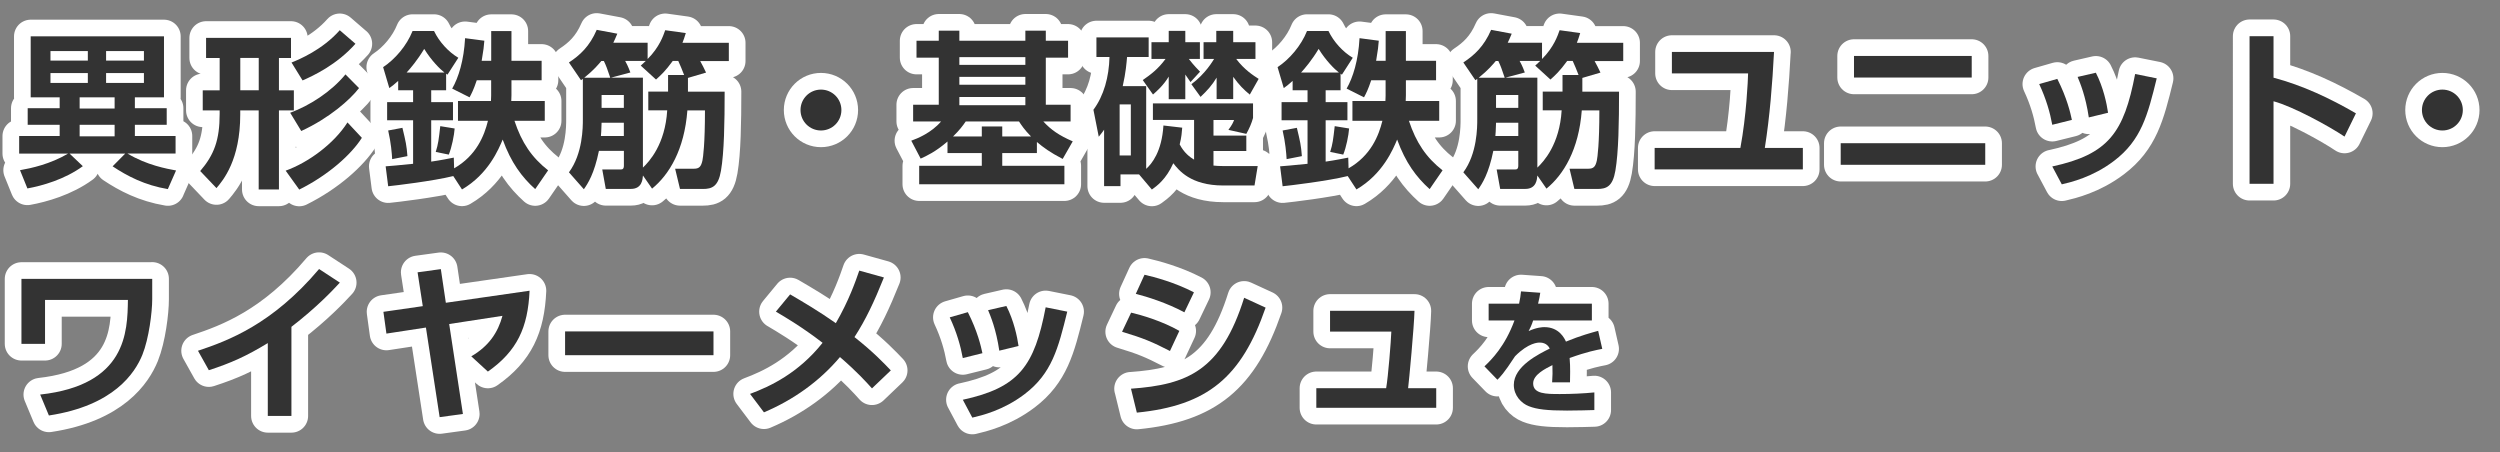
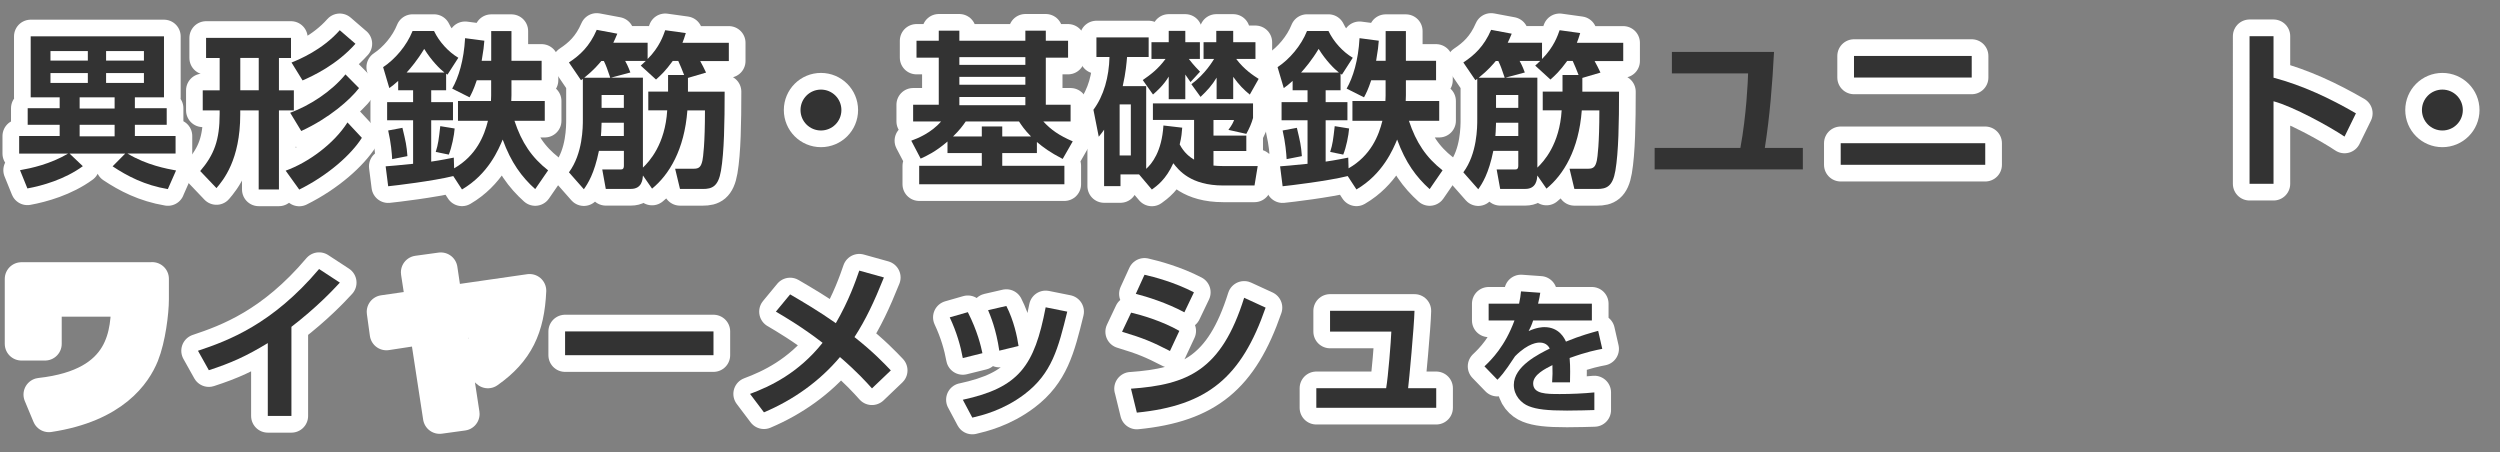
<svg xmlns="http://www.w3.org/2000/svg" id="_レイヤー_2" data-name="レイヤー_2" viewBox="0 0 524.57 94.88">
  <rect x="0" y="0" width="524.57" height="94.88" fill="#808080" stroke="none" />
  <defs>
    <style>
      .cls-1, .cls-2 {
        fill: none;
      }

      .cls-3 {
        fill: #333;
      }

      .cls-4 {
        clip-path: url(#clippath);
      }

      .cls-2 {
        stroke: #fff;
        stroke-linejoin: round;
        stroke-width: 7px;
      }
    </style>
    <clipPath id="clippath">
      <rect class="cls-1" width="524.57" height="94.88" />
    </clipPath>
  </defs>
  <g id="_レイヤー_1-2" data-name="レイヤー_1">
    <g class="cls-4">
      <g>
        <g>
          <path class="cls-2" d="M323.19,61.43c-.11.75-.2,1.2-.46,2.29h11.29v3.52h-12.32c-.34,1.06-.66,1.66-.95,2.23,1.66-.77,2.89-.83,3.3-.83,3.15,0,4.24,2.41,4.53,3.04,3.12-1.29,5.42-1.89,6.76-2.26l.86,3.78c-1.18.23-3.21.6-6.85,1.92.09.95.11,1.95.11,2.89,0,.83,0,1.29-.03,2.21h-3.75c.09-1.15.11-2.44.06-3.61-1.52.77-4.04,2.01-4.04,3.84,0,2.23,2.75,2.23,5.62,2.23,2.35,0,4.9-.11,7.22-.34v3.7c-1,.03-3.61.11-5.73.11-4.18,0-6.36-.26-8.02-.92-1.55-.6-3.15-2.21-3.15-4.47,0-3.93,5.27-6.48,7.54-7.62-.14-.29-.66-1.26-2.09-1.26-.34,0-2.35,0-5.19,2.87-2.41,3.7-3.21,4.44-3.7,4.93l-2.72-2.81c1.46-1.38,4.3-4.18,6.3-9.63h-5.42v-3.52h6.39c.23-1.06.32-1.78.4-2.58l4.04.29Z" />
          <path class="cls-3" d="M323.19,61.43c-.11.75-.2,1.2-.46,2.29h11.29v3.52h-12.32c-.34,1.06-.66,1.66-.95,2.23,1.66-.77,2.89-.83,3.3-.83,3.15,0,4.24,2.41,4.53,3.04,3.12-1.29,5.42-1.89,6.76-2.26l.86,3.78c-1.18.23-3.21.6-6.85,1.92.09.95.11,1.95.11,2.89,0,.83,0,1.29-.03,2.21h-3.75c.09-1.15.11-2.44.06-3.61-1.52.77-4.04,2.01-4.04,3.84,0,2.23,2.75,2.23,5.62,2.23,2.35,0,4.9-.11,7.22-.34v3.7c-1,.03-3.61.11-5.73.11-4.18,0-6.36-.26-8.02-.92-1.55-.6-3.15-2.21-3.15-4.47,0-3.93,5.27-6.48,7.54-7.62-.14-.29-.66-1.26-2.09-1.26-.34,0-2.35,0-5.19,2.87-2.41,3.7-3.21,4.44-3.7,4.93l-2.72-2.81c1.46-1.38,4.3-4.18,6.3-9.63h-5.42v-3.52h6.39c.23-1.06.32-1.78.4-2.58l4.04.29Z" />
        </g>
        <g>
          <g>
            <path class="cls-2" d="M35.23,39.68c-4.85-.81-8.54-2.74-11.6-4.78l2.64-2.67h-11.67l2.78,2.64c-3.8,2.78-8.54,4.11-11.63,4.67l-1.55-3.83c2.39-.42,6.33-1.27,10.09-3.48H4.02v-3.69h8.5v-2.35h-6.71v-3.48h6.71v-2.28h-6.08V7.63h27.97v12.79h-6.11v2.28h6.68v3.48h-6.68v2.35h8.54v3.69h-10.09c4.08,2.46,8.33,3.2,10.19,3.55l-1.72,3.9ZM18.43,10.72h-7.84v2h7.84v-2ZM18.43,15.33h-7.84v2.07h7.84v-2.07ZM24.05,20.42h-7.34v2.35h7.34v-2.35ZM24.05,26.18h-7.34v2.42h7.34v-2.42ZM30.2,10.72h-7.94v2h7.94v-2ZM30.2,15.33h-7.94v2.07h7.94v-2.07Z" />
            <path class="cls-2" d="M54.28,39.75v-16.59h-3.87v.88c0,9.52-3.58,13.78-4.99,15.43l-3.41-3.58c2.92-3.41,4.08-6.5,4.08-11.98v-.74h-3.55v-4.22h3.55v-6.78h-2.85v-4.22h17.82v4.22h-2.53v6.78h3.13v4.22h-3.13v16.59h-4.25ZM50.42,12.16v6.78h3.87v-6.78h-3.87ZM75.93,28.92c-2.21,3.48-6.99,7.8-13.14,10.86l-2.85-3.97c4.71-1.69,10.12-5.62,12.97-10.12l3.02,3.23ZM75.33,18.49c-1.86,2.42-6.22,6.29-12.12,9l-2.32-3.83c4.01-1.48,8.57-4.36,11.6-8.05l2.85,2.88ZM74.59,9.18c-3.94,4.43-8.86,6.71-11.1,7.7l-2.32-3.76c1.58-.63,6.5-2.67,10.12-6.78l3.3,2.85Z" />
            <path class="cls-2" d="M95.12,36.94c-4.25,1.05-12.23,2-13.67,2.14l-.53-4.18c1.23-.11,2.5-.18,5.76-.53v-9.14h-5.45v-3.8h5.45v-2.49h-3.13v-1.97c-.88.81-1.3,1.12-1.86,1.51l-1.3-4.39c2.5-1.65,4.95-4.5,6.18-7.59h4.5c1.09,2.28,3.02,4.39,5.1,5.62l-2.28,3.55q-.14-.1-.28-.21v3.48h-3.13v2.49h4.57v3.8h-4.57v8.68c2.21-.32,3.62-.63,4.74-.84l.07,2.25c4.67-2.67,6.33-6.85,7.1-9.98h-6.29v-4.15h6.92c0-.32.04-.7.04-1.12v-3.23h-3.02c-.67,2-1.05,2.71-1.51,3.58l-3.65-1.83c1.34-2.32,2.46-5.94,2.71-10.58l4.04.53c-.07,1.02-.18,2.04-.56,4.22h2v-6.25h4.25v6.25h6.33v4.08h-6.33v3.16c0,.14-.04.95-.04,1.19h7.03v4.15h-6.36c1.51,4.57,3.62,7.7,7.06,10.4l-2.71,3.94c-2.81-2.53-5.06-5.55-6.82-10.4-.84,2-2.99,7.24-8.54,10.47l-1.83-2.81ZM84.44,26.82c.7,2.92.88,3.69,1.05,5.94l-3.2.63c-.07-1.23-.25-3.44-.84-6.01l2.99-.56ZM93.26,15.22c-.91-.7-2.71-2.46-4.25-4.96-1.44,2.39-2.88,4.08-3.69,4.96h7.94ZM95.4,26.96c-.1,1.41-.6,3.94-1.23,5.48l-2.74-.56c.53-1.69.63-2.6.95-5.41l3.02.49Z" />
            <path class="cls-2" d="M134.91,36.83c-.07.77-.18,2.81-2.53,2.81h-5.27l-.74-4.08h3.8c.35,0,.74,0,.74-.81v-3.09h-5.24c-.98,4.81-2.32,6.85-3.16,8.05l-3.13-3.55c2.92-3.94,2.92-9.49,2.92-11.14v-8.47q-.18.14-.39.28l-2.53-3.72c2.28-1.51,4.32-3.34,5.83-6.85l4.32.81c-.32.77-.53,1.27-.84,1.9h7.2v3.41c2.5-2.49,3.3-4.95,3.69-6.04l4.32.6c-.28.88-.42,1.37-.7,2.04h9.73v3.83h-6.01c.6,1.12.67,1.23,1.23,2.42l-3.8,1.12v2.88h7.7c0,6.4-.1,12.72-.77,16.59-.56,3.3-1.86,3.83-3.79,3.83h-4.81l-1.02-4.25h3.97c1.09,0,1.48-.46,1.76-1.72.14-.7.53-3.44.53-10.51h-3.69c-.63,8.26-3.83,13.49-7.41,16.41l-1.9-2.74ZM128.05,16.31c-.67-1.97-.81-2.39-1.34-3.51h-.53c-.67.77-1.51,1.83-3.58,3.51h5.45ZM130.9,28.54v-2.78h-4.67c-.04,1.69-.1,2.32-.14,2.78h4.81ZM130.9,19.93h-4.67v2.71h4.67v-2.71ZM136.03,23.16v-3.94h4.15v-3.48h3.37c-.46-1.19-.84-2.11-1.23-2.95h-1.16c-1.55,2.14-2.57,3.06-3.51,3.9l-3.2-2.92c.6-.56.81-.74,1.05-.98h-4.32c.21.39.56.98,1.09,2.42l-4.08,1.09h6.71v18.87c1.34-1.27,4.67-4.88,5.1-12.02h-3.97Z" />
            <path class="cls-2" d="M176.55,23.09c0,2.39-1.93,4.29-4.29,4.29s-4.29-1.9-4.29-4.29,1.93-4.29,4.29-4.29,4.29,1.9,4.29,4.29Z" />
            <path class="cls-2" d="M198.8,29.7c-2.46,2.14-4.46,3.06-5.62,3.58l-1.97-3.76c1.3-.46,4.22-1.65,6.26-4.04h-5.87v-3.51h5.38v-9.87h-4.67v-3.55h4.67v-2.11h4.32v2.11h13.85v-2.11h4.29v2.11h4.67v3.55h-4.67v9.87h5.2v3.51h-5.73c1.65,1.79,3.34,2.95,6.18,4.18l-2.11,3.69c-2.71-1.41-4.01-2.39-5.41-3.55v2.32h-7.27v2.67h13.04v3.87h-30.47v-3.87h13.14v-2.67h-7.2v-2.42ZM206.01,28.64v-2.11h4.29v2.11h6.04c-1.44-1.48-1.97-2.32-2.53-3.16h-11.17c-.6.88-1.3,1.83-2.67,3.16h6.04ZM201.3,11.99v1.62h13.85v-1.62h-13.85ZM201.3,16.13v1.65h13.85v-1.65h-13.85ZM201.3,20.35v1.72h13.85v-1.72h-13.85Z" />
            <path class="cls-2" d="M239.01,36.59h-3.9v2.46h-3.44v-11.84c-.28.42-.49.7-1.12,1.48l-1.12-5.66c2.18-2.92,3.27-6.89,3.37-11.07h-2.74v-4.11h10.96v4.11h-4.53c-.11,1.19-.25,3.2-.91,6.11h4.92v17.36c1.16-1.05,3.27-3.55,3.62-9.1l3.94.46c-.07.91-.14,1.97-.53,3.51.91,1.76,2.14,2.67,3.02,3.2v-8.33h-8.64v-3.48h21.01v3.06c-.32,1.16-.77,2.18-1.41,3.34l-3.76-.84c.84-1.12,1.05-1.69,1.19-2.07h-4.32v3.27h6.89v3.23h-6.89v3.06c.74.07,1.09.1,1.9.1h7.38l-.67,4.08h-6.57c-6.85,0-9.35-3.23-10.47-4.67-1.55,3.44-3.48,4.78-4.5,5.52l-2.67-3.16ZM234.93,21.9v10.72h2.35v-10.72h-2.35ZM239.78,16.8c1.62-1.12,3.2-2.28,4.78-4.43h-2.95v-3.51h3.62v-2.39h3.48v2.39h3.06v3.51h-2.32c.21.28,1.05,1.37,2.35,2.67l-2,2.18c-.53-.74-.77-1.09-1.09-1.58v5.17h-3.48v-4.74c-1.09,1.83-2.5,3.06-3.3,3.76l-2.14-3.02ZM249.97,17.68c2.99-2.21,4.57-4.99,4.78-5.31h-2.21v-3.51h2.67v-2.39h3.55v2.39h4.67v3.51h-4.04c1.72,2.28,3.62,3.48,4.71,4.18l-1.86,3.3c-1.27-1.05-2.21-1.97-3.48-3.73v4.67h-3.48v-4.5c-.98,1.62-1.93,2.67-3.37,4.04l-1.93-2.67Z" />
            <path class="cls-2" d="M282.8,36.94c-4.25,1.05-12.23,2-13.67,2.14l-.53-4.18c1.23-.11,2.5-.18,5.76-.53v-9.14h-5.45v-3.8h5.45v-2.49h-3.13v-1.97c-.88.81-1.3,1.12-1.86,1.51l-1.3-4.39c2.5-1.65,4.95-4.5,6.18-7.59h4.5c1.09,2.28,3.02,4.39,5.1,5.62l-2.28,3.55q-.14-.1-.28-.21v3.48h-3.13v2.49h4.57v3.8h-4.57v8.68c2.21-.32,3.62-.63,4.74-.84l.07,2.25c4.67-2.67,6.33-6.85,7.1-9.98h-6.29v-4.15h6.92c0-.32.04-.7.04-1.12v-3.23h-3.02c-.67,2-1.05,2.71-1.51,3.58l-3.65-1.83c1.34-2.32,2.46-5.94,2.71-10.58l4.04.53c-.07,1.02-.18,2.04-.56,4.22h2v-6.25h4.25v6.25h6.33v4.08h-6.33v3.16c0,.14-.04.95-.04,1.19h7.03v4.15h-6.36c1.51,4.57,3.62,7.7,7.06,10.4l-2.71,3.94c-2.81-2.53-5.06-5.55-6.82-10.4-.84,2-2.99,7.24-8.54,10.47l-1.83-2.81ZM272.12,26.82c.7,2.92.88,3.69,1.05,5.94l-3.2.63c-.07-1.23-.25-3.44-.84-6.01l2.99-.56ZM280.94,15.22c-.91-.7-2.71-2.46-4.25-4.96-1.44,2.39-2.88,4.08-3.69,4.96h7.94ZM283.08,26.96c-.1,1.41-.6,3.94-1.23,5.48l-2.74-.56c.53-1.69.63-2.6.95-5.41l3.02.49Z" />
            <path class="cls-2" d="M322.58,36.83c-.07.77-.18,2.81-2.53,2.81h-5.27l-.74-4.08h3.8c.35,0,.74,0,.74-.81v-3.09h-5.24c-.98,4.81-2.32,6.85-3.16,8.05l-3.13-3.55c2.92-3.94,2.92-9.49,2.92-11.14v-8.47q-.18.14-.39.28l-2.53-3.72c2.28-1.51,4.32-3.34,5.83-6.85l4.32.81c-.32.77-.53,1.27-.84,1.9h7.2v3.41c2.5-2.49,3.3-4.95,3.69-6.04l4.32.6c-.28.88-.42,1.37-.7,2.04h9.73v3.83h-6.01c.6,1.12.67,1.23,1.23,2.42l-3.8,1.12v2.88h7.7c0,6.4-.1,12.72-.77,16.59-.56,3.3-1.86,3.83-3.79,3.83h-4.81l-1.02-4.25h3.97c1.09,0,1.48-.46,1.76-1.72.14-.7.53-3.44.53-10.51h-3.69c-.63,8.26-3.83,13.49-7.41,16.41l-1.9-2.74ZM315.73,16.31c-.67-1.97-.81-2.39-1.34-3.51h-.53c-.67.77-1.51,1.83-3.58,3.51h5.45ZM318.58,28.54v-2.78h-4.67c-.04,1.69-.1,2.32-.14,2.78h4.81ZM318.58,19.93h-4.67v2.71h4.67v-2.71ZM323.71,23.16v-3.94h4.15v-3.48h3.37c-.46-1.19-.84-2.11-1.23-2.95h-1.16c-1.55,2.14-2.57,3.06-3.51,3.9l-3.2-2.92c.6-.56.81-.74,1.05-.98h-4.32c.21.39.56.98,1.09,2.42l-4.08,1.09h6.71v18.87c1.34-1.27,4.67-4.88,5.1-12.02h-3.97Z" />
-             <path class="cls-2" d="M372.24,10.9c-.35,6.75-.88,13.46-1.93,20.14h7.98v4.5h-31.1v-4.5h17.99c1.27-6.85,1.58-14.09,1.62-15.64h-15.99v-4.5h21.44Z" />
            <path class="cls-2" d="M416.56,30.05v4.53h-30.33v-4.53h30.33ZM413.72,11.74v4.53h-24.7v-4.53h24.7Z" />
-             <path class="cls-2" d="M430.62,26.18c-.46-2.53-1.27-5.41-2.74-8.54l3.8-1.09c2.04,4.04,2.74,7.1,3.06,8.61l-4.11,1.02ZM430.62,34.93c11.84-2.56,15.04-7.13,17.39-19.4l4.53.91c-1.9,7.73-3.23,12.97-8.96,17.32-4.5,3.41-9,4.46-10.96,4.92l-2-3.76ZM438.29,24.64c-.67-4.53-1.83-7.24-2.35-8.5l3.83-.88c1.58,3.09,2.28,6.47,2.56,8.4l-4.04.98Z" />
            <path class="cls-2" d="M477.05,7.59v8.71c6.11,1.62,11.84,4.32,17.29,7.48l-2.39,4.88c-3.13-2.11-10.82-6.33-14.9-7.41v17.32h-5.03V7.59h5.03Z" />
            <path class="cls-2" d="M516.77,23.09c0,2.39-1.93,4.29-4.29,4.29s-4.29-1.9-4.29-4.29,1.93-4.29,4.29-4.29,4.29,1.9,4.29,4.29Z" />
            <path class="cls-2" d="M31.94,58.5v4.29c0,2.64-.67,8.19-2.07,11.67-1.55,3.79-5.97,10.65-19.61,12.72l-1.83-4.39c18.13-2,18.31-13.18,18.41-19.85H9.45v9.21h-4.95v-13.63h27.44Z" />
            <path class="cls-2" d="M61.15,87.28h-4.96v-15.29c-4.46,2.71-7.7,4.18-12.37,5.69l-2.28-4.08c6.33-2.11,15.6-5.55,25.41-17.15l4.36,2.85c-1.65,1.79-4.88,5.2-10.16,9.28v18.69Z" />
            <path class="cls-2" d="M111.12,61c-.35,7.73-2.6,12.65-8.75,16.97l-3.48-3.2c3.73-2.18,5.59-5.02,6.54-8.5l-11.18,1.72,2.88,18.87-4.88.67-2.88-18.8-8.29,1.27-.63-4.57,8.26-1.19-1.09-7.1,4.88-.67,1.05,7.06,17.57-2.53Z" />
            <path class="cls-2" d="M149.71,69.54v4.99h-31.14v-4.99h31.14Z" />
            <path class="cls-2" d="M182.96,81.49c-1.23-1.37-3.13-3.48-6.71-6.57-4.29,5.1-9.8,9-15.95,11.6l-2.92-3.87c4.25-1.58,10.16-4.36,15.22-10.72-4.18-3.23-7.87-5.41-9.8-6.54l2.99-3.62c2.71,1.58,6.11,3.58,9.59,6.04,2.74-4.74,4.15-8.79,4.92-11.03l5.17,1.44c-2.04,5.1-3.83,8.89-6.18,12.51,4.01,3.16,6.25,5.55,7.63,6.99l-3.94,3.76Z" />
            <path class="cls-2" d="M202.02,75.13c-.46-2.53-1.27-5.41-2.74-8.54l3.8-1.09c2.04,4.04,2.74,7.1,3.06,8.61l-4.11,1.02ZM202.02,83.88c11.84-2.56,15.04-7.13,17.39-19.4l4.53.91c-1.9,7.73-3.23,12.97-8.96,17.32-4.5,3.41-9,4.46-10.96,4.92l-2-3.76ZM209.68,73.58c-.67-4.53-1.83-7.24-2.35-8.5l3.83-.88c1.58,3.09,2.28,6.47,2.56,8.4l-4.04.98Z" />
            <path class="cls-2" d="M245.49,73.65c-3.69-1.9-5.52-2.67-10.05-4.04l1.9-4.01c2.14.49,6.57,1.79,10.12,3.83l-1.97,4.22ZM237.3,81.56c11.91-.84,18.98-3.83,23.76-19.08l4.5,2.07c-5.06,14.62-12.19,20.56-27.02,22.03l-1.23-5.03ZM248.51,65.53c-3.65-1.97-7.91-3.3-10.19-3.87l1.83-4.01c2.04.46,6.4,1.62,10.37,3.69l-2,4.18Z" />
            <path class="cls-2" d="M296.8,65.22c-.07,3.23-1.16,14.86-1.34,16.24h5.9v4.11h-25.16v-4.11h14.65c.42-2.32,1.02-9.91,1.09-11.88h-12.86v-4.36h17.71Z" />
          </g>
          <g>
            <path class="cls-3" d="M35.23,39.68c-4.85-.81-8.54-2.74-11.6-4.78l2.64-2.67h-11.67l2.78,2.64c-3.8,2.78-8.54,4.11-11.63,4.67l-1.55-3.83c2.39-.42,6.33-1.27,10.09-3.48H4.02v-3.69h8.5v-2.35h-6.71v-3.48h6.71v-2.28h-6.08V7.63h27.97v12.79h-6.11v2.28h6.68v3.48h-6.68v2.35h8.54v3.69h-10.09c4.08,2.46,8.33,3.2,10.19,3.55l-1.72,3.9ZM18.43,10.72h-7.84v2h7.84v-2ZM18.43,15.33h-7.84v2.07h7.84v-2.07ZM24.05,20.42h-7.34v2.35h7.34v-2.35ZM24.05,26.18h-7.34v2.42h7.34v-2.42ZM30.2,10.72h-7.94v2h7.94v-2ZM30.2,15.33h-7.94v2.07h7.94v-2.07Z" />
            <path class="cls-3" d="M54.28,39.75v-16.59h-3.87v.88c0,9.52-3.58,13.78-4.99,15.43l-3.41-3.58c2.92-3.41,4.08-6.5,4.08-11.98v-.74h-3.55v-4.22h3.55v-6.78h-2.85v-4.22h17.82v4.22h-2.53v6.78h3.13v4.22h-3.13v16.59h-4.25ZM50.42,12.16v6.78h3.87v-6.78h-3.87ZM75.93,28.92c-2.21,3.48-6.99,7.8-13.14,10.86l-2.85-3.97c4.71-1.69,10.12-5.62,12.97-10.12l3.02,3.23ZM75.33,18.49c-1.86,2.42-6.22,6.29-12.12,9l-2.32-3.83c4.01-1.48,8.57-4.36,11.6-8.05l2.85,2.88ZM74.59,9.18c-3.94,4.43-8.86,6.71-11.1,7.7l-2.32-3.76c1.58-.63,6.5-2.67,10.12-6.78l3.3,2.85Z" />
            <path class="cls-3" d="M95.12,36.94c-4.25,1.05-12.23,2-13.67,2.14l-.53-4.18c1.23-.11,2.5-.18,5.76-.53v-9.14h-5.45v-3.8h5.45v-2.49h-3.13v-1.97c-.88.81-1.3,1.12-1.86,1.51l-1.3-4.39c2.5-1.65,4.95-4.5,6.18-7.59h4.5c1.09,2.28,3.02,4.39,5.1,5.62l-2.28,3.55q-.14-.1-.28-.21v3.48h-3.13v2.49h4.57v3.8h-4.57v8.68c2.21-.32,3.62-.63,4.74-.84l.07,2.25c4.67-2.67,6.33-6.85,7.1-9.98h-6.29v-4.15h6.92c0-.32.04-.7.04-1.12v-3.23h-3.02c-.67,2-1.05,2.71-1.51,3.58l-3.65-1.83c1.34-2.32,2.46-5.94,2.71-10.58l4.04.53c-.07,1.02-.18,2.04-.56,4.22h2v-6.25h4.25v6.25h6.33v4.08h-6.33v3.16c0,.14-.04.95-.04,1.19h7.03v4.15h-6.36c1.51,4.57,3.62,7.7,7.06,10.4l-2.71,3.94c-2.81-2.53-5.06-5.55-6.82-10.4-.84,2-2.99,7.24-8.54,10.47l-1.83-2.81ZM84.44,26.82c.7,2.92.88,3.69,1.05,5.94l-3.2.63c-.07-1.23-.25-3.44-.84-6.01l2.99-.56ZM93.26,15.22c-.91-.7-2.71-2.46-4.25-4.96-1.44,2.39-2.88,4.08-3.69,4.96h7.94ZM95.4,26.96c-.1,1.41-.6,3.94-1.23,5.48l-2.74-.56c.53-1.69.63-2.6.95-5.41l3.02.49Z" />
            <path class="cls-3" d="M134.91,36.83c-.07.77-.18,2.81-2.53,2.81h-5.27l-.74-4.08h3.8c.35,0,.74,0,.74-.81v-3.09h-5.24c-.98,4.81-2.32,6.85-3.16,8.05l-3.13-3.55c2.92-3.94,2.92-9.49,2.92-11.14v-8.47q-.18.14-.39.28l-2.53-3.72c2.28-1.51,4.32-3.34,5.83-6.85l4.32.81c-.32.77-.53,1.27-.84,1.9h7.2v3.41c2.5-2.49,3.3-4.95,3.69-6.04l4.32.6c-.28.88-.42,1.37-.7,2.04h9.73v3.83h-6.01c.6,1.12.67,1.23,1.23,2.42l-3.8,1.12v2.88h7.7c0,6.4-.1,12.72-.77,16.59-.56,3.3-1.86,3.83-3.79,3.83h-4.81l-1.02-4.25h3.97c1.09,0,1.48-.46,1.76-1.72.14-.7.53-3.44.53-10.51h-3.69c-.63,8.26-3.83,13.49-7.41,16.41l-1.9-2.74ZM128.05,16.31c-.67-1.97-.81-2.39-1.34-3.51h-.53c-.67.77-1.51,1.83-3.58,3.51h5.45ZM130.9,28.54v-2.78h-4.67c-.04,1.69-.1,2.32-.14,2.78h4.81ZM130.9,19.93h-4.67v2.71h4.67v-2.71ZM136.03,23.16v-3.94h4.15v-3.48h3.37c-.46-1.19-.84-2.11-1.23-2.95h-1.16c-1.55,2.14-2.57,3.06-3.51,3.9l-3.2-2.92c.6-.56.81-.74,1.05-.98h-4.32c.21.39.56.98,1.09,2.42l-4.08,1.09h6.71v18.87c1.34-1.27,4.67-4.88,5.1-12.02h-3.97Z" />
            <path class="cls-3" d="M176.55,23.09c0,2.39-1.93,4.29-4.29,4.29s-4.29-1.9-4.29-4.29,1.93-4.29,4.29-4.29,4.29,1.9,4.29,4.29Z" />
            <path class="cls-3" d="M198.8,29.7c-2.46,2.14-4.46,3.06-5.62,3.58l-1.97-3.76c1.3-.46,4.22-1.65,6.26-4.04h-5.87v-3.51h5.38v-9.87h-4.67v-3.55h4.67v-2.11h4.32v2.11h13.85v-2.11h4.29v2.11h4.67v3.55h-4.67v9.87h5.2v3.51h-5.73c1.65,1.79,3.34,2.95,6.18,4.18l-2.11,3.69c-2.71-1.41-4.01-2.39-5.41-3.55v2.32h-7.27v2.67h13.04v3.87h-30.47v-3.87h13.14v-2.67h-7.2v-2.42ZM206.01,28.64v-2.11h4.29v2.11h6.04c-1.44-1.48-1.97-2.32-2.53-3.16h-11.17c-.6.88-1.3,1.83-2.67,3.16h6.04ZM201.3,11.99v1.62h13.85v-1.62h-13.85ZM201.3,16.13v1.65h13.85v-1.65h-13.85ZM201.3,20.35v1.72h13.85v-1.72h-13.85Z" />
            <path class="cls-3" d="M239.01,36.59h-3.9v2.46h-3.44v-11.84c-.28.42-.49.7-1.12,1.48l-1.12-5.66c2.18-2.92,3.27-6.89,3.37-11.07h-2.74v-4.11h10.96v4.11h-4.53c-.11,1.19-.25,3.2-.91,6.11h4.92v17.36c1.16-1.05,3.27-3.55,3.62-9.1l3.94.46c-.07.91-.14,1.97-.53,3.51.91,1.76,2.14,2.67,3.02,3.2v-8.33h-8.64v-3.48h21.01v3.06c-.32,1.16-.77,2.18-1.41,3.34l-3.76-.84c.84-1.12,1.05-1.69,1.19-2.07h-4.32v3.27h6.89v3.23h-6.89v3.06c.74.07,1.09.1,1.9.1h7.38l-.67,4.08h-6.57c-6.85,0-9.35-3.23-10.47-4.67-1.55,3.44-3.48,4.78-4.5,5.52l-2.67-3.16ZM234.93,21.9v10.72h2.35v-10.72h-2.35ZM239.78,16.8c1.62-1.12,3.2-2.28,4.78-4.43h-2.95v-3.51h3.62v-2.39h3.48v2.39h3.06v3.51h-2.32c.21.28,1.05,1.37,2.35,2.67l-2,2.18c-.53-.74-.77-1.09-1.09-1.58v5.17h-3.48v-4.74c-1.09,1.83-2.5,3.06-3.3,3.76l-2.14-3.02ZM249.97,17.68c2.99-2.21,4.57-4.99,4.78-5.31h-2.21v-3.51h2.67v-2.39h3.55v2.39h4.67v3.51h-4.04c1.72,2.28,3.62,3.48,4.71,4.18l-1.86,3.3c-1.27-1.05-2.21-1.97-3.48-3.73v4.67h-3.48v-4.5c-.98,1.62-1.93,2.67-3.37,4.04l-1.93-2.67Z" />
            <path class="cls-3" d="M282.8,36.94c-4.25,1.05-12.23,2-13.67,2.14l-.53-4.18c1.23-.11,2.5-.18,5.76-.53v-9.14h-5.45v-3.8h5.45v-2.49h-3.13v-1.97c-.88.81-1.3,1.12-1.86,1.51l-1.3-4.39c2.5-1.65,4.95-4.5,6.18-7.59h4.5c1.09,2.28,3.02,4.39,5.1,5.62l-2.28,3.55q-.14-.1-.28-.21v3.48h-3.13v2.49h4.57v3.8h-4.57v8.68c2.21-.32,3.62-.63,4.74-.84l.07,2.25c4.67-2.67,6.33-6.85,7.1-9.98h-6.29v-4.15h6.92c0-.32.04-.7.04-1.12v-3.23h-3.02c-.67,2-1.05,2.71-1.51,3.58l-3.65-1.83c1.34-2.32,2.46-5.94,2.71-10.58l4.04.53c-.07,1.02-.18,2.04-.56,4.22h2v-6.25h4.25v6.25h6.33v4.08h-6.33v3.16c0,.14-.04.95-.04,1.19h7.03v4.15h-6.36c1.51,4.57,3.62,7.7,7.06,10.4l-2.71,3.94c-2.81-2.53-5.06-5.55-6.82-10.4-.84,2-2.99,7.24-8.54,10.47l-1.83-2.81ZM272.12,26.82c.7,2.92.88,3.69,1.05,5.94l-3.2.63c-.07-1.23-.25-3.44-.84-6.01l2.99-.56ZM280.94,15.22c-.91-.7-2.71-2.46-4.25-4.96-1.44,2.39-2.88,4.08-3.69,4.96h7.94ZM283.08,26.96c-.1,1.41-.6,3.94-1.23,5.48l-2.74-.56c.53-1.69.63-2.6.95-5.41l3.02.49Z" />
            <path class="cls-3" d="M322.58,36.83c-.07.77-.18,2.81-2.53,2.81h-5.27l-.74-4.08h3.8c.35,0,.74,0,.74-.81v-3.09h-5.24c-.98,4.81-2.32,6.85-3.16,8.05l-3.13-3.55c2.92-3.94,2.92-9.49,2.92-11.14v-8.47q-.18.14-.39.28l-2.53-3.72c2.28-1.51,4.32-3.34,5.83-6.85l4.32.81c-.32.77-.53,1.27-.84,1.9h7.2v3.41c2.5-2.49,3.3-4.95,3.69-6.04l4.32.6c-.28.88-.42,1.37-.7,2.04h9.73v3.83h-6.01c.6,1.12.67,1.23,1.23,2.42l-3.8,1.12v2.88h7.7c0,6.4-.1,12.72-.77,16.59-.56,3.3-1.86,3.83-3.79,3.83h-4.81l-1.02-4.25h3.97c1.09,0,1.48-.46,1.76-1.72.14-.7.53-3.44.53-10.51h-3.69c-.63,8.26-3.83,13.49-7.41,16.41l-1.9-2.74ZM315.73,16.31c-.67-1.97-.81-2.39-1.34-3.51h-.53c-.67.77-1.51,1.83-3.58,3.51h5.45ZM318.58,28.54v-2.78h-4.67c-.04,1.69-.1,2.32-.14,2.78h4.81ZM318.58,19.93h-4.67v2.71h4.67v-2.71ZM323.71,23.16v-3.94h4.15v-3.48h3.37c-.46-1.19-.84-2.11-1.23-2.95h-1.16c-1.55,2.14-2.57,3.06-3.51,3.9l-3.2-2.92c.6-.56.81-.74,1.05-.98h-4.32c.21.39.56.98,1.09,2.42l-4.08,1.09h6.71v18.87c1.34-1.27,4.67-4.88,5.1-12.02h-3.97Z" />
            <path class="cls-3" d="M372.24,10.9c-.35,6.75-.88,13.46-1.93,20.14h7.98v4.5h-31.1v-4.5h17.99c1.27-6.85,1.58-14.09,1.62-15.64h-15.99v-4.5h21.44Z" />
            <path class="cls-3" d="M416.56,30.05v4.53h-30.33v-4.53h30.33ZM413.72,11.74v4.53h-24.7v-4.53h24.7Z" />
-             <path class="cls-3" d="M430.62,26.18c-.46-2.53-1.27-5.41-2.74-8.54l3.8-1.09c2.04,4.04,2.74,7.1,3.06,8.61l-4.11,1.02ZM430.62,34.93c11.84-2.56,15.04-7.13,17.39-19.4l4.53.91c-1.9,7.73-3.23,12.97-8.96,17.32-4.5,3.41-9,4.46-10.96,4.92l-2-3.76ZM438.29,24.64c-.67-4.53-1.83-7.24-2.35-8.5l3.83-.88c1.58,3.09,2.28,6.47,2.56,8.4l-4.04.98Z" />
            <path class="cls-3" d="M477.05,7.59v8.71c6.11,1.62,11.84,4.32,17.29,7.48l-2.39,4.88c-3.13-2.11-10.82-6.33-14.9-7.41v17.32h-5.03V7.59h5.03Z" />
            <path class="cls-3" d="M516.77,23.09c0,2.39-1.93,4.29-4.29,4.29s-4.29-1.9-4.29-4.29,1.93-4.29,4.29-4.29,4.29,1.9,4.29,4.29Z" />
-             <path class="cls-3" d="M31.94,58.5v4.29c0,2.64-.67,8.19-2.07,11.67-1.55,3.79-5.97,10.65-19.61,12.72l-1.83-4.39c18.13-2,18.31-13.18,18.41-19.85H9.45v9.21h-4.95v-13.63h27.44Z" />
            <path class="cls-3" d="M61.15,87.28h-4.96v-15.29c-4.46,2.71-7.7,4.18-12.37,5.69l-2.28-4.08c6.33-2.11,15.6-5.55,25.41-17.15l4.36,2.85c-1.65,1.79-4.88,5.2-10.16,9.28v18.69Z" />
-             <path class="cls-3" d="M111.12,61c-.35,7.73-2.6,12.65-8.75,16.97l-3.48-3.2c3.73-2.18,5.59-5.02,6.54-8.5l-11.18,1.72,2.88,18.87-4.88.67-2.88-18.8-8.29,1.27-.63-4.57,8.26-1.19-1.09-7.1,4.88-.67,1.05,7.06,17.57-2.53Z" />
            <path class="cls-3" d="M149.71,69.54v4.99h-31.14v-4.99h31.14Z" />
            <path class="cls-3" d="M182.96,81.49c-1.23-1.37-3.13-3.48-6.71-6.57-4.29,5.1-9.8,9-15.95,11.6l-2.92-3.87c4.25-1.58,10.16-4.36,15.22-10.72-4.18-3.23-7.87-5.41-9.8-6.54l2.99-3.62c2.71,1.58,6.11,3.58,9.59,6.04,2.74-4.74,4.15-8.79,4.92-11.03l5.17,1.44c-2.04,5.1-3.83,8.89-6.18,12.51,4.01,3.16,6.25,5.55,7.63,6.99l-3.94,3.76Z" />
            <path class="cls-3" d="M202.02,75.13c-.46-2.53-1.27-5.41-2.74-8.54l3.8-1.09c2.04,4.04,2.74,7.1,3.06,8.61l-4.11,1.02ZM202.02,83.88c11.84-2.56,15.04-7.13,17.39-19.4l4.53.91c-1.9,7.73-3.23,12.97-8.96,17.32-4.5,3.41-9,4.46-10.96,4.92l-2-3.76ZM209.68,73.58c-.67-4.53-1.83-7.24-2.35-8.5l3.83-.88c1.58,3.09,2.28,6.47,2.56,8.4l-4.04.98Z" />
            <path class="cls-3" d="M245.49,73.65c-3.69-1.9-5.52-2.67-10.05-4.04l1.9-4.01c2.14.49,6.57,1.79,10.12,3.83l-1.97,4.22ZM237.3,81.56c11.91-.84,18.98-3.83,23.76-19.08l4.5,2.07c-5.06,14.62-12.19,20.56-27.02,22.03l-1.23-5.03ZM248.51,65.53c-3.65-1.97-7.91-3.3-10.19-3.87l1.83-4.01c2.04.46,6.4,1.62,10.37,3.69l-2,4.18Z" />
            <path class="cls-3" d="M296.8,65.22c-.07,3.23-1.16,14.86-1.34,16.24h5.9v4.11h-25.16v-4.11h14.65c.42-2.32,1.02-9.91,1.09-11.88h-12.86v-4.36h17.71Z" />
          </g>
        </g>
      </g>
    </g>
  </g>
</svg>